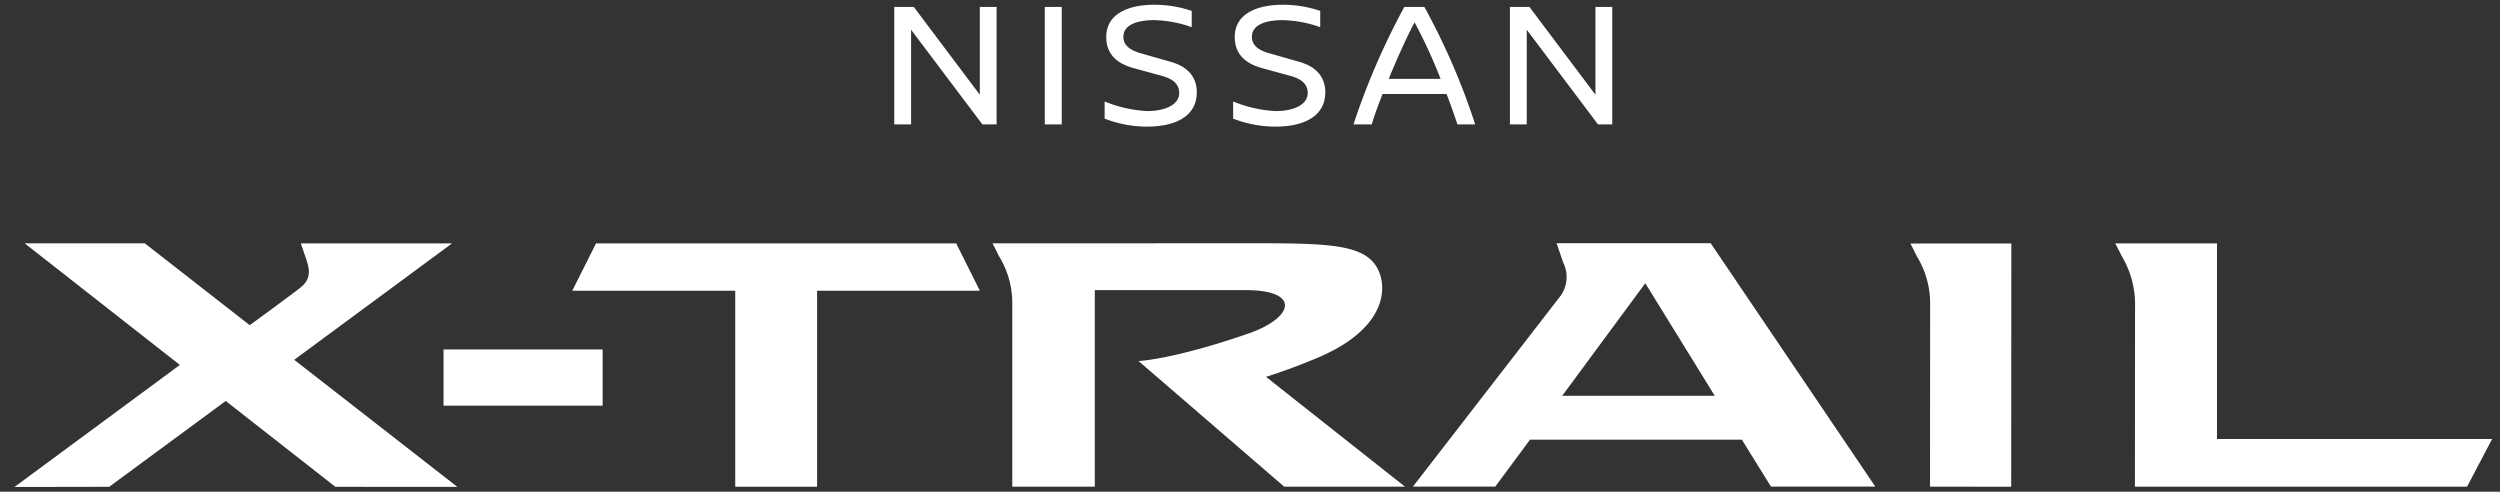
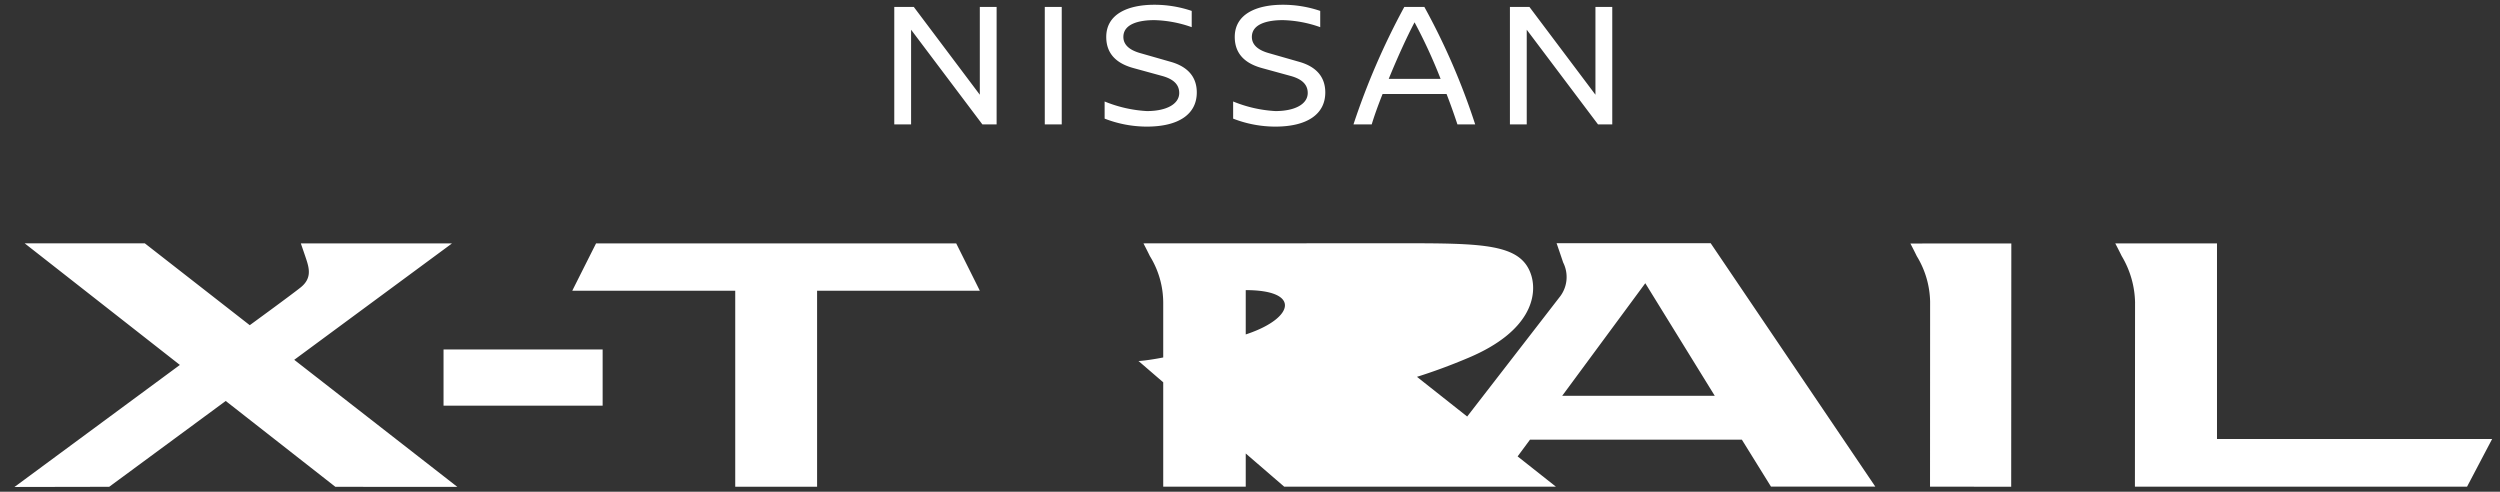
<svg xmlns="http://www.w3.org/2000/svg" width="263.606" height="51.848" viewBox="0 0 263.606 51.848">
  <rect x="0" y="0" width="263.606" height="51.848" fill="#333333" stroke="none" />
-   <path id="合体_1206" data-name="合体 1206" d="M314.442,9684.98l-16.364-12.822h12.667l11.065,8.631s4.456-3.246,5.388-4c1.163-.947.885-1.986.567-2.959-.141-.424-.57-1.668-.57-1.668l15.939.006L326.5,9684.439l17.2,13.4-12.863-.008-11.561-9.052-12.286,9.05-9.989.019Zm206.16-6.541a9.877,9.877,0,0,0-1.41-4.941c-.271-.557-.676-1.331-.676-1.331H529.24v20.619h29.013l-2.646,5.03-35.021,0S520.6,9680.855,520.6,9678.439ZM373,9697.822v-20.666s-17.183-.006-17.183,0c0-.011,2.508-4.992,2.508-4.992H396.3s2.49,4.979,2.49,4.992c-.007-.006-17.159,0-17.159,0v20.666Zm125.981-.007s.01-17.153.01-19.5a9.531,9.531,0,0,0-1.407-4.807c-.267-.557-.673-1.332-.673-1.332l10.643-.007-.014,25.653Zm-19.841-4.958-22.336,0-3.665,4.954-8.683,0s14.324-18.5,15.419-19.924a3.4,3.4,0,0,0,.421-3.713c-.175-.537-.691-2.031-.691-2.031h16.247l17.359,25.665-11,0Zm-18.944-4.621h16.088l-7.326-11.873Zm-29.316,9.576-15.32-13.215-.046-.029s3.578-.132,11.566-2.889c4.865-1.681,5.565-4.588-.252-4.588H410.912v20.721h-8.7s0-16.821,0-19.379a9.376,9.376,0,0,0-1.412-4.937c-.269-.561-.674-1.335-.674-1.335l27-.011c8.887,0,12.865.032,13.9,3.4.633,2.078-.01,5.874-6.592,8.66-2.013.854-3.842,1.514-5.468,2.024l14.649,11.579Zm-88.638-8.536v-5.931h16.776v5.931Zm83.258-30.268V9657.2a13.732,13.732,0,0,0,4.453,1.012c2.079,0,3.412-.744,3.412-1.908,0-1.009-.782-1.523-1.849-1.809l-2.915-.8c-1.58-.42-2.931-1.316-2.931-3.3,0-2.421,2.3-3.393,5.064-3.393a12.246,12.246,0,0,1,3.949.648v1.715a12.6,12.6,0,0,0-3.949-.742c-1.619,0-3.259.4-3.259,1.771,0,.915.782,1.432,1.812,1.715l3.143.9c1.526.421,2.786,1.353,2.786,3.241,0,2.3-1.928,3.6-5.263,3.6A12.3,12.3,0,0,1,425.5,9659.009Zm-13.551,0V9657.2a13.732,13.732,0,0,0,4.455,1.012c2.077,0,3.411-.744,3.411-1.908,0-1.009-.782-1.523-1.848-1.809l-2.917-.8c-1.58-.42-2.929-1.316-2.929-3.3,0-2.421,2.3-3.393,5.064-3.393a12.243,12.243,0,0,1,3.947.648v1.715a12.6,12.6,0,0,0-3.947-.742c-1.621,0-3.259.4-3.259,1.771,0,.915.782,1.432,1.81,1.715l3.145.9c1.526.421,2.786,1.353,2.786,3.241,0,2.3-1.929,3.6-5.263,3.6A12.306,12.306,0,0,1,411.953,9659.009Zm52.022.606-7.513-9.979v9.979h-1.773v-12.383h2.057l6.961,9.258v-9.258h1.773v12.383Zm-64.914,0-7.515-9.979v9.979h-1.773v-12.383h2.059l6.961,9.258v-9.258h1.771v12.383Zm50.091,0c-.3-.912-.686-2.02-1.144-3.2h-6.748c-.5,1.257-.9,2.38-1.143,3.2H438.19a75.63,75.63,0,0,1,5.357-12.381h2.117a71.282,71.282,0,0,1,5.357,12.381Zm-7.244-4.8h5.471a54.467,54.467,0,0,0-2.745-5.96C443.852,9650.318,442.8,9652.622,441.907,9654.813Zm-36.265,4.8v-12.381h1.788v12.381Z" transform="translate(-295.475 -9646.5)" fill="#fff" stroke="rgba(0,0,0,0)" stroke-miterlimit="10" stroke-width="1" />
+   <path id="合体_1206" data-name="合体 1206" d="M314.442,9684.98l-16.364-12.822h12.667l11.065,8.631s4.456-3.246,5.388-4c1.163-.947.885-1.986.567-2.959-.141-.424-.57-1.668-.57-1.668l15.939.006L326.5,9684.439l17.2,13.4-12.863-.008-11.561-9.052-12.286,9.05-9.989.019Zm206.16-6.541a9.877,9.877,0,0,0-1.41-4.941c-.271-.557-.676-1.331-.676-1.331H529.24v20.619h29.013l-2.646,5.03-35.021,0S520.6,9680.855,520.6,9678.439ZM373,9697.822v-20.666s-17.183-.006-17.183,0c0-.011,2.508-4.992,2.508-4.992H396.3s2.49,4.979,2.49,4.992c-.007-.006-17.159,0-17.159,0v20.666Zm125.981-.007s.01-17.153.01-19.5a9.531,9.531,0,0,0-1.407-4.807c-.267-.557-.673-1.332-.673-1.332l10.643-.007-.014,25.653Zm-19.841-4.958-22.336,0-3.665,4.954-8.683,0s14.324-18.5,15.419-19.924a3.4,3.4,0,0,0,.421-3.713c-.175-.537-.691-2.031-.691-2.031h16.247l17.359,25.665-11,0Zm-18.944-4.621h16.088l-7.326-11.873Zm-29.316,9.576-15.32-13.215-.046-.029s3.578-.132,11.566-2.889c4.865-1.681,5.565-4.588-.252-4.588v20.721h-8.7s0-16.821,0-19.379a9.376,9.376,0,0,0-1.412-4.937c-.269-.561-.674-1.335-.674-1.335l27-.011c8.887,0,12.865.032,13.9,3.4.633,2.078-.01,5.874-6.592,8.66-2.013.854-3.842,1.514-5.468,2.024l14.649,11.579Zm-88.638-8.536v-5.931h16.776v5.931Zm83.258-30.268V9657.2a13.732,13.732,0,0,0,4.453,1.012c2.079,0,3.412-.744,3.412-1.908,0-1.009-.782-1.523-1.849-1.809l-2.915-.8c-1.58-.42-2.931-1.316-2.931-3.3,0-2.421,2.3-3.393,5.064-3.393a12.246,12.246,0,0,1,3.949.648v1.715a12.6,12.6,0,0,0-3.949-.742c-1.619,0-3.259.4-3.259,1.771,0,.915.782,1.432,1.812,1.715l3.143.9c1.526.421,2.786,1.353,2.786,3.241,0,2.3-1.928,3.6-5.263,3.6A12.3,12.3,0,0,1,425.5,9659.009Zm-13.551,0V9657.2a13.732,13.732,0,0,0,4.455,1.012c2.077,0,3.411-.744,3.411-1.908,0-1.009-.782-1.523-1.848-1.809l-2.917-.8c-1.58-.42-2.929-1.316-2.929-3.3,0-2.421,2.3-3.393,5.064-3.393a12.243,12.243,0,0,1,3.947.648v1.715a12.6,12.6,0,0,0-3.947-.742c-1.621,0-3.259.4-3.259,1.771,0,.915.782,1.432,1.81,1.715l3.145.9c1.526.421,2.786,1.353,2.786,3.241,0,2.3-1.929,3.6-5.263,3.6A12.306,12.306,0,0,1,411.953,9659.009Zm52.022.606-7.513-9.979v9.979h-1.773v-12.383h2.057l6.961,9.258v-9.258h1.773v12.383Zm-64.914,0-7.515-9.979v9.979h-1.773v-12.383h2.059l6.961,9.258v-9.258h1.771v12.383Zm50.091,0c-.3-.912-.686-2.02-1.144-3.2h-6.748c-.5,1.257-.9,2.38-1.143,3.2H438.19a75.63,75.63,0,0,1,5.357-12.381h2.117a71.282,71.282,0,0,1,5.357,12.381Zm-7.244-4.8h5.471a54.467,54.467,0,0,0-2.745-5.96C443.852,9650.318,442.8,9652.622,441.907,9654.813Zm-36.265,4.8v-12.381h1.788v12.381Z" transform="translate(-295.475 -9646.5)" fill="#fff" stroke="rgba(0,0,0,0)" stroke-miterlimit="10" stroke-width="1" />
</svg>